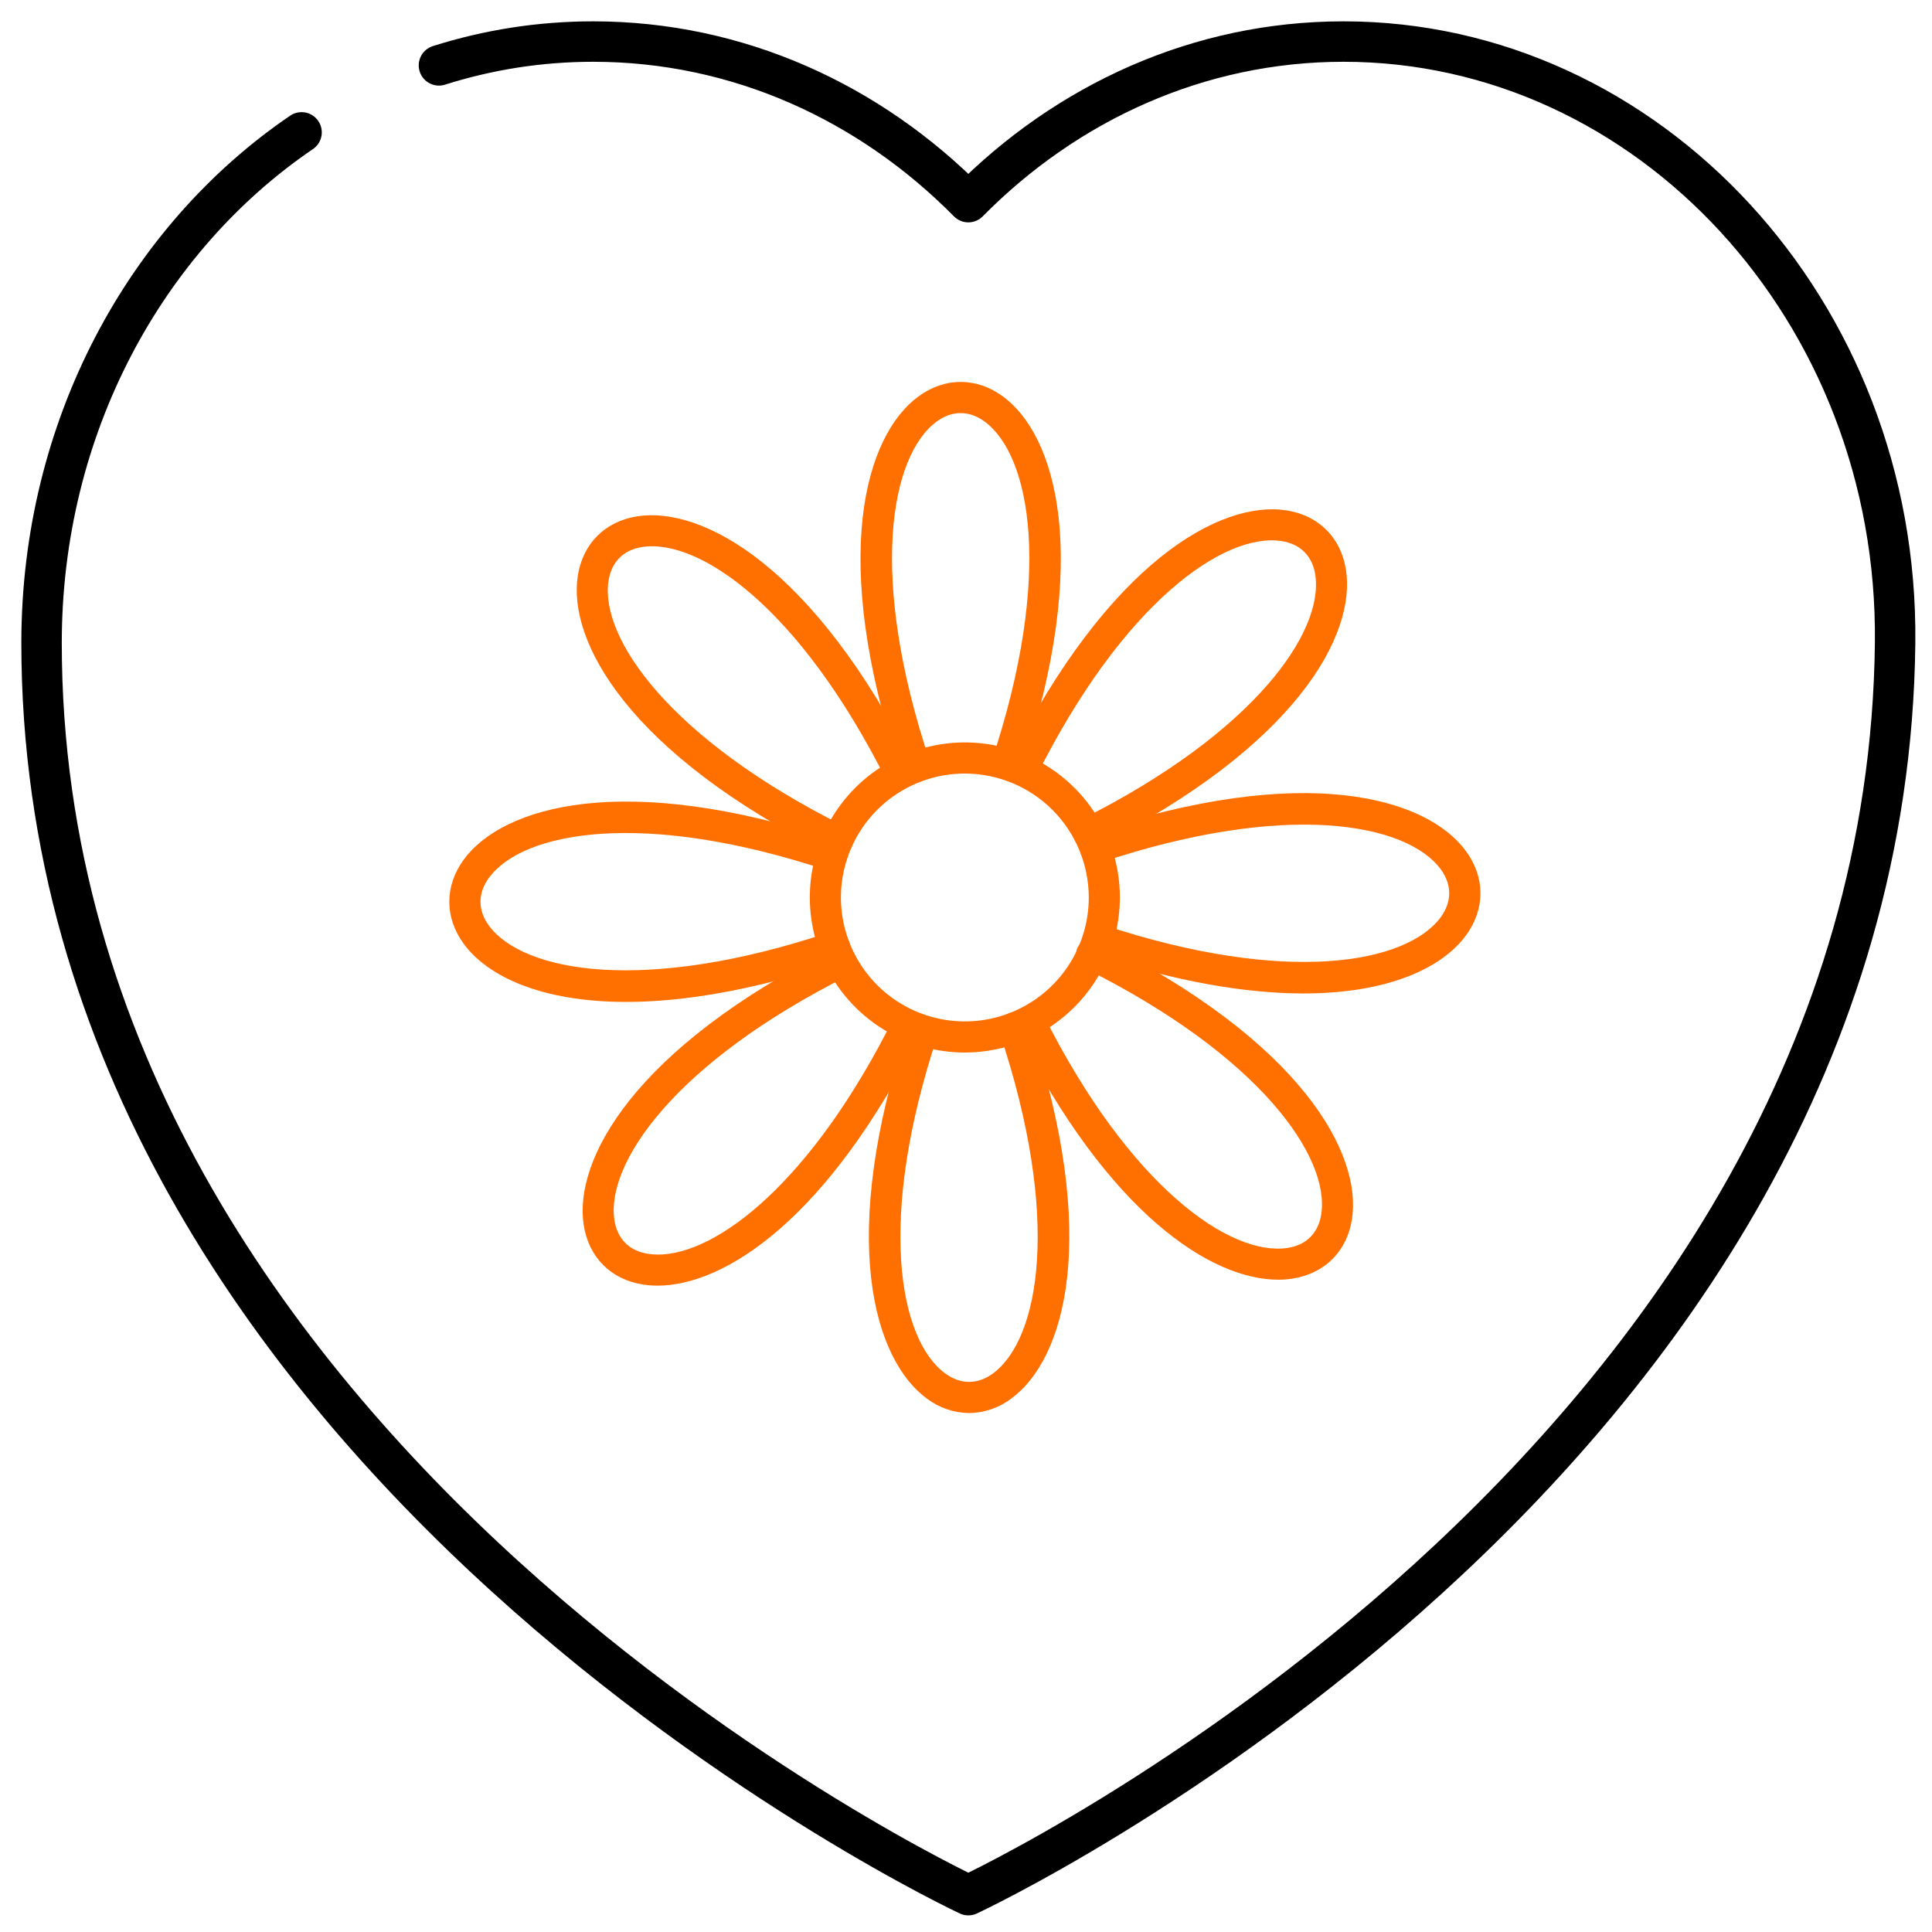
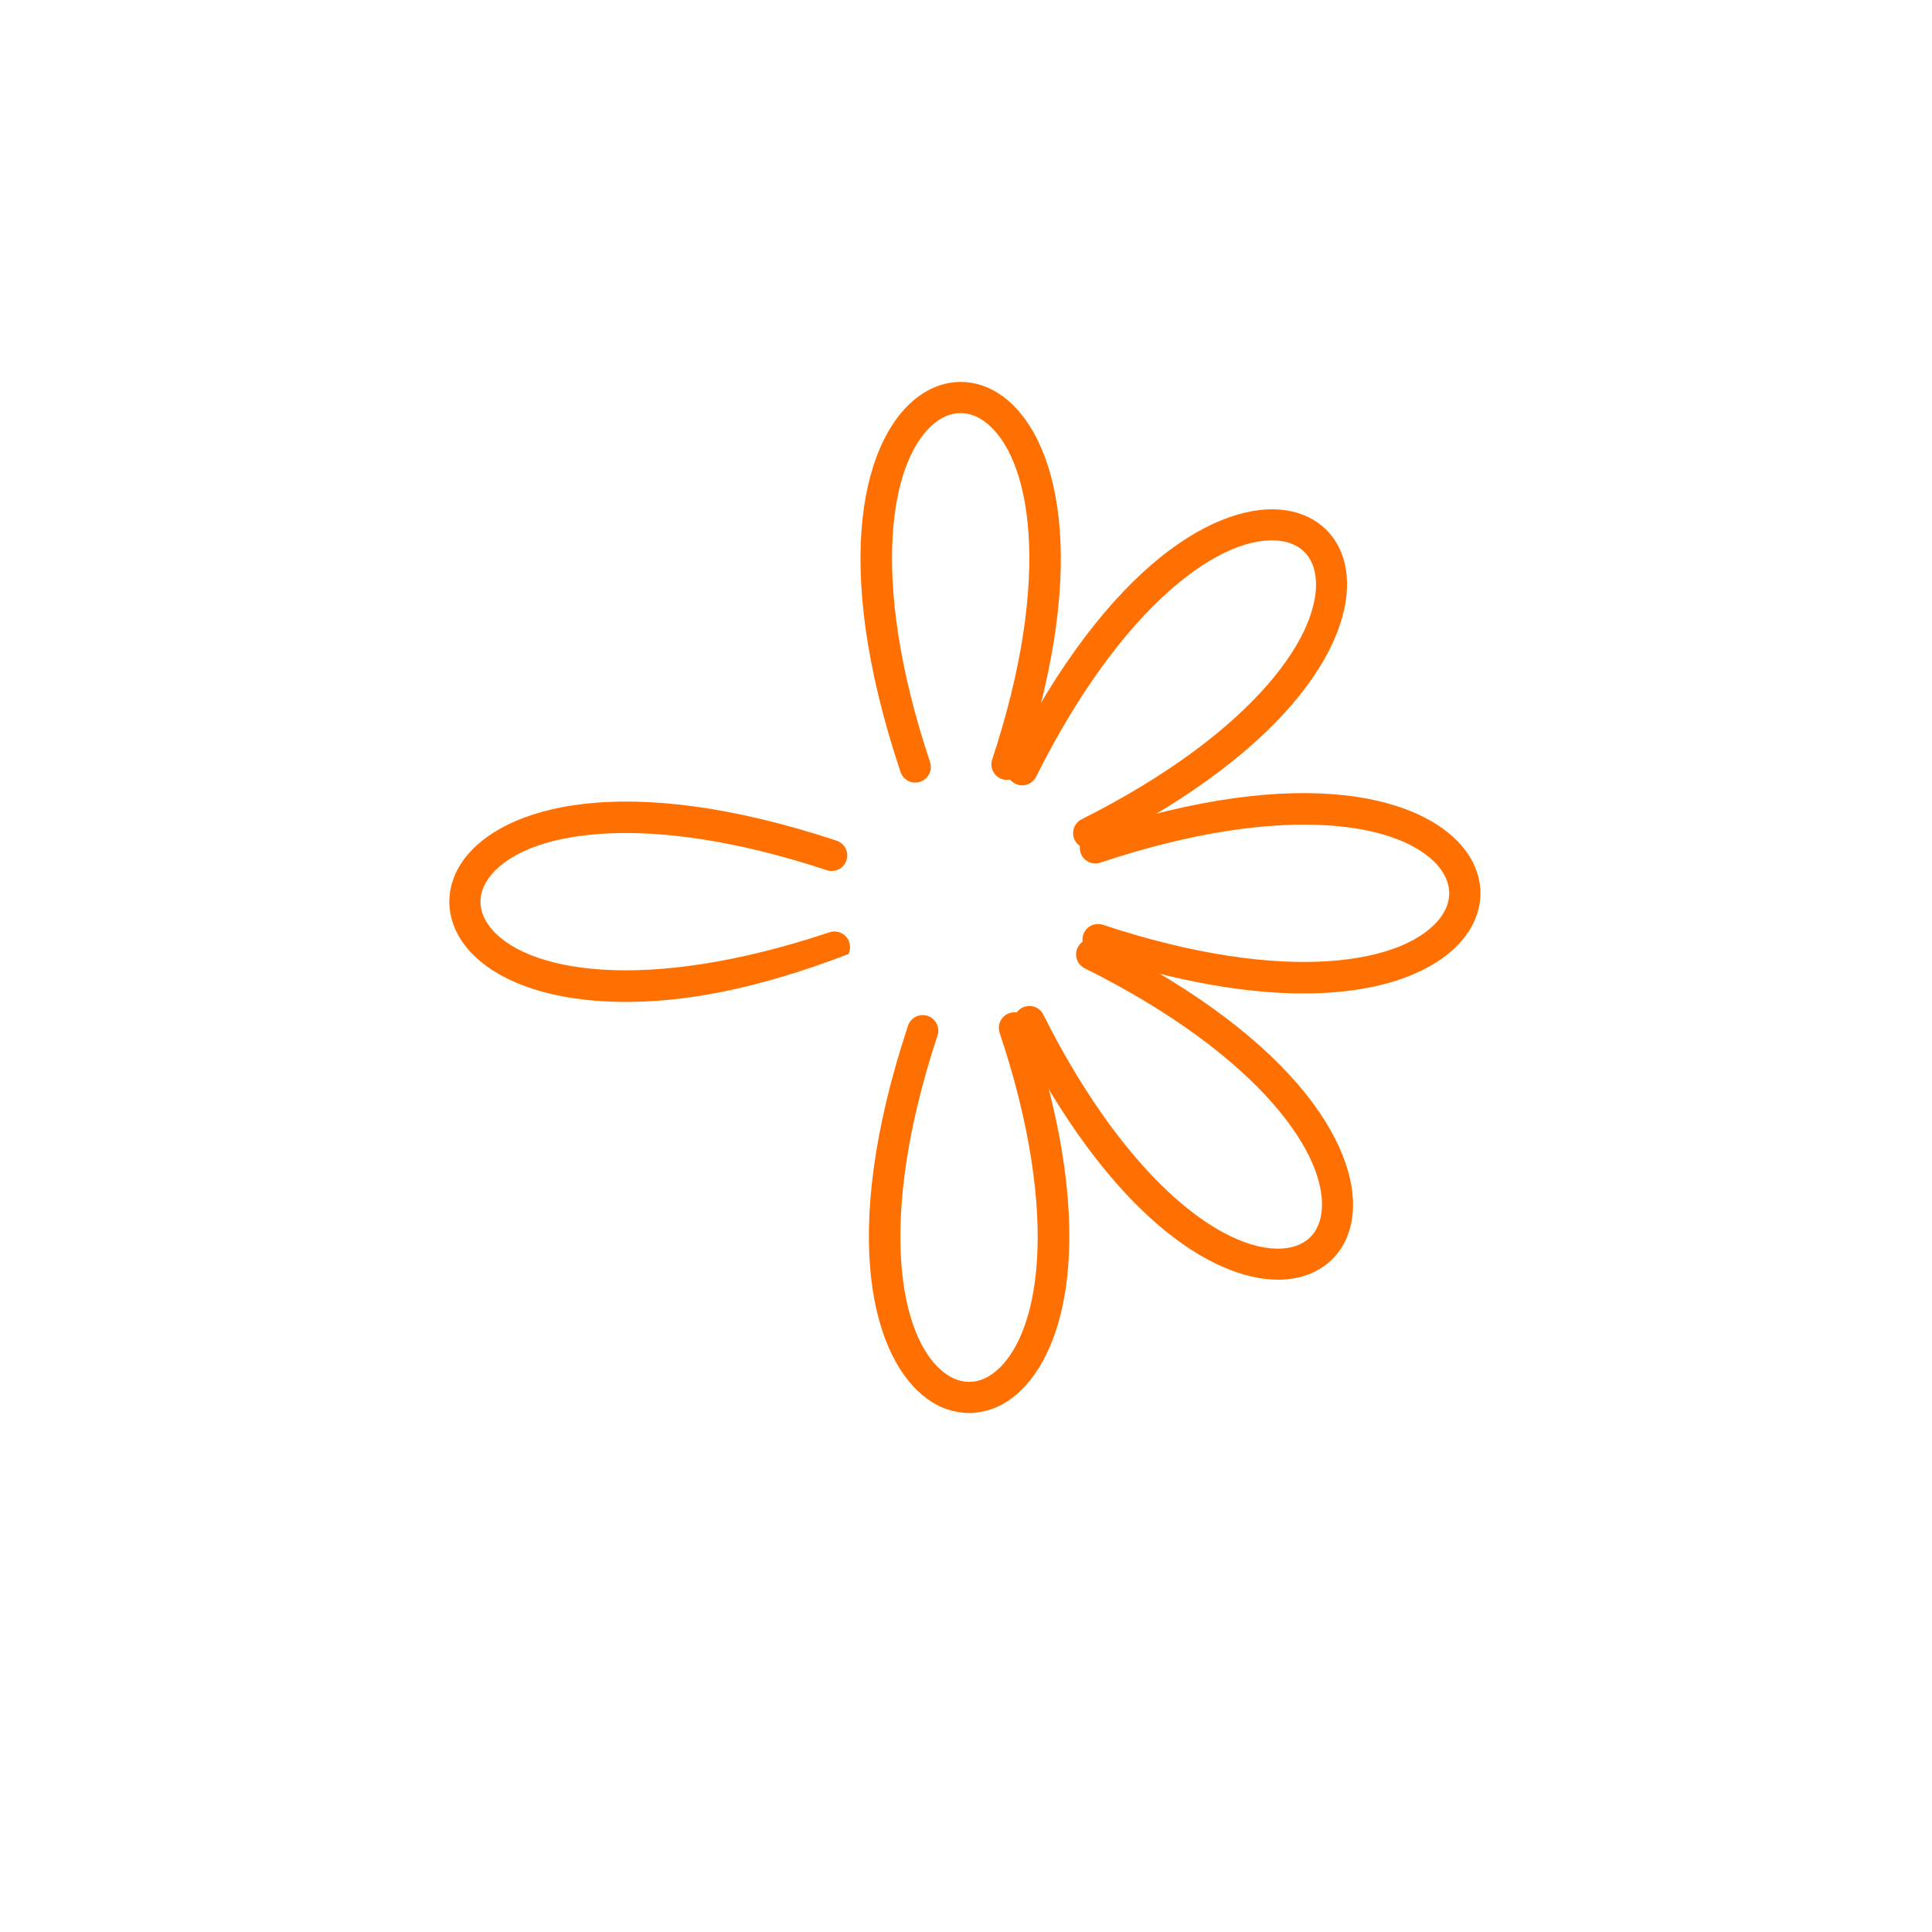
<svg xmlns="http://www.w3.org/2000/svg" width="86" height="86" viewBox="0 0 86 86" fill="none">
-   <path d="M13.424 5.892C6.474 10.62 1.85 19.031 1.85 28.619C1.85 65.085 43.104 84.36 43.104 84.36C43.104 84.36 83.956 65.357 84.358 28.619C84.52 13.836 73.365 1.85 59.804 1.85C53.354 1.85 47.486 4.563 43.104 8.998C38.722 4.563 32.854 1.85 26.404 1.85C24.021 1.85 21.718 2.22 19.539 2.91" stroke="black" stroke-width="1.8" stroke-miterlimit="10" stroke-linecap="round" stroke-linejoin="round" />
  <path d="M40.742 34.837C40.597 34.837 40.455 34.792 40.337 34.707C40.22 34.622 40.131 34.502 40.085 34.364C36.887 24.797 38.518 19.378 40.885 17.646C42.058 16.787 43.456 16.785 44.633 17.639C46.992 19.358 48.629 24.738 45.478 34.247C45.419 34.419 45.295 34.562 45.131 34.643C44.968 34.725 44.779 34.738 44.605 34.681C44.432 34.623 44.288 34.5 44.206 34.337C44.123 34.174 44.108 33.985 44.164 33.812C46.878 25.619 45.887 20.264 43.818 18.758C43.135 18.264 42.384 18.264 41.703 18.758C39.625 20.281 38.642 25.675 41.399 33.921C41.428 34.008 41.439 34.099 41.433 34.189C41.427 34.28 41.403 34.369 41.362 34.45C41.321 34.532 41.265 34.604 41.196 34.664C41.128 34.723 41.048 34.769 40.962 34.798C40.891 34.822 40.817 34.836 40.742 34.837Z" fill="#FF7000" />
-   <path d="M42.949 46.852C41.584 46.852 40.25 46.447 39.115 45.688C37.98 44.93 37.095 43.852 36.573 42.591C36.051 41.33 35.914 39.942 36.18 38.603C36.447 37.264 37.104 36.035 38.069 35.069C39.034 34.104 40.264 33.447 41.603 33.181C42.941 32.914 44.329 33.051 45.59 33.573C46.851 34.096 47.929 34.98 48.687 36.115C49.446 37.25 49.85 38.585 49.85 39.95C49.848 41.78 49.12 43.534 47.827 44.828C46.533 46.122 44.779 46.85 42.949 46.852ZM42.949 34.433C41.858 34.433 40.791 34.756 39.884 35.363C38.977 35.969 38.27 36.83 37.852 37.839C37.435 38.847 37.326 39.956 37.538 41.026C37.751 42.096 38.277 43.079 39.048 43.851C39.82 44.622 40.803 45.148 41.873 45.361C42.943 45.574 44.052 45.464 45.06 45.047C46.068 44.629 46.93 43.922 47.536 43.015C48.142 42.108 48.465 41.041 48.465 39.95C48.464 38.487 47.882 37.085 46.848 36.051C45.814 35.017 44.411 34.435 42.949 34.433Z" fill="#FF7000" />
  <path d="M48.461 37.779C48.304 37.78 48.153 37.727 48.03 37.631C47.908 37.534 47.821 37.399 47.785 37.247C47.749 37.095 47.766 36.935 47.831 36.794C47.898 36.653 48.009 36.538 48.149 36.468C55.864 32.595 58.944 28.108 58.546 25.579C58.416 24.746 57.883 24.216 57.048 24.086C54.501 23.691 49.993 26.814 46.112 34.594C46.027 34.752 45.883 34.871 45.712 34.926C45.54 34.98 45.354 34.966 45.194 34.885C45.032 34.805 44.909 34.665 44.849 34.495C44.79 34.325 44.799 34.139 44.874 33.976C49.379 24.949 54.36 22.27 57.26 22.718C58.697 22.94 59.689 23.929 59.914 25.363C60.368 28.247 57.721 33.209 48.77 37.705C48.674 37.754 48.568 37.779 48.461 37.779Z" fill="#FF7000" />
  <path d="M58.024 44.222C55.526 44.222 52.412 43.727 48.653 42.479C48.48 42.42 48.337 42.295 48.256 42.132C48.175 41.968 48.161 41.779 48.219 41.606C48.276 41.433 48.4 41.289 48.562 41.206C48.725 41.124 48.914 41.109 49.088 41.164C57.279 43.879 62.631 42.888 64.139 40.818C64.633 40.136 64.633 39.385 64.139 38.703C62.617 36.626 57.223 35.642 48.977 38.4C48.803 38.458 48.613 38.444 48.448 38.362C48.284 38.28 48.159 38.136 48.101 37.962C48.042 37.788 48.056 37.598 48.138 37.433C48.22 37.269 48.364 37.144 48.538 37.086C58.104 33.888 63.523 35.518 65.255 37.885C66.113 39.058 66.115 40.457 65.26 41.633C64.216 43.06 61.842 44.222 58.024 44.222Z" fill="#FF7000" />
  <path d="M56.896 56.964C53.955 56.964 49.379 54.096 45.196 45.771C45.118 45.608 45.107 45.42 45.165 45.248C45.224 45.076 45.348 44.934 45.51 44.853C45.672 44.771 45.86 44.757 46.033 44.812C46.206 44.868 46.349 44.989 46.434 45.15C50.306 52.866 54.792 55.944 57.322 55.548C58.154 55.417 58.685 54.885 58.813 54.05C59.209 51.503 56.087 46.994 48.308 43.113C48.223 43.075 48.147 43.02 48.084 42.951C48.02 42.883 47.971 42.802 47.94 42.714C47.909 42.627 47.895 42.533 47.901 42.44C47.907 42.347 47.931 42.256 47.972 42.173C48.014 42.089 48.072 42.015 48.143 41.955C48.214 41.894 48.297 41.849 48.386 41.821C48.474 41.793 48.568 41.783 48.661 41.792C48.754 41.802 48.844 41.83 48.925 41.875C57.952 46.377 60.63 51.361 60.182 54.262C59.962 55.698 58.973 56.69 57.534 56.916C57.323 56.948 57.11 56.965 56.896 56.964Z" fill="#FF7000" />
  <path d="M43.135 62.9C42.46 62.892 41.804 62.668 41.265 62.261C38.906 60.543 37.269 55.162 40.42 45.654C40.479 45.481 40.603 45.338 40.767 45.257C40.93 45.176 41.119 45.163 41.293 45.22C41.466 45.277 41.61 45.401 41.692 45.564C41.775 45.726 41.79 45.915 41.734 46.089C39.02 54.281 40.011 59.636 42.081 61.141C42.763 61.636 43.514 61.636 44.195 61.141C46.273 59.619 47.256 54.224 44.499 45.978C44.47 45.892 44.458 45.8 44.464 45.709C44.471 45.618 44.495 45.529 44.535 45.447C44.576 45.365 44.632 45.292 44.701 45.232C44.77 45.172 44.85 45.126 44.937 45.097C45.023 45.068 45.115 45.056 45.206 45.063C45.297 45.069 45.386 45.093 45.468 45.134C45.55 45.174 45.623 45.231 45.683 45.3C45.743 45.368 45.788 45.448 45.818 45.535C49.016 55.102 47.386 60.521 45.018 62.253C44.477 62.666 43.816 62.893 43.135 62.9Z" fill="#FF7000" />
-   <path d="M29.269 57.229C29.058 57.229 28.847 57.213 28.638 57.181C27.202 56.965 26.209 55.975 25.984 54.536C25.53 51.653 28.177 46.691 37.128 42.194C37.291 42.116 37.479 42.105 37.651 42.163C37.823 42.222 37.965 42.346 38.046 42.508C38.128 42.67 38.142 42.858 38.087 43.031C38.031 43.204 37.91 43.348 37.749 43.432C30.034 47.305 26.954 51.791 27.352 54.321C27.483 55.153 28.015 55.684 28.85 55.813C28.996 55.835 29.144 55.846 29.292 55.846C31.895 55.846 36.117 52.655 39.786 45.306C39.871 45.147 40.015 45.028 40.186 44.974C40.358 44.919 40.544 44.934 40.705 45.014C40.866 45.095 40.989 45.235 41.049 45.404C41.108 45.574 41.099 45.76 41.024 45.924C36.834 54.325 32.226 57.229 29.269 57.229Z" fill="#FF7000" />
-   <path d="M27.875 44.599C24.065 44.599 21.689 43.442 20.645 42.017C19.787 40.844 19.785 39.445 20.64 38.269C22.358 35.91 27.738 34.273 37.245 37.423C37.418 37.482 37.561 37.607 37.642 37.77C37.723 37.934 37.737 38.123 37.679 38.296C37.622 38.47 37.498 38.613 37.336 38.696C37.173 38.779 36.984 38.794 36.81 38.738C28.619 36.02 23.265 37.012 21.759 39.082C21.265 39.764 21.265 40.515 21.759 41.196C23.282 43.274 28.675 44.257 36.921 41.5C37.096 41.441 37.287 41.454 37.452 41.536C37.617 41.618 37.743 41.763 37.802 41.938C37.861 42.112 37.848 42.304 37.766 42.469C37.683 42.634 37.539 42.76 37.364 42.819C33.552 44.088 30.399 44.599 27.875 44.599Z" fill="#FF7000" />
-   <path d="M37.284 38.098C37.177 38.098 37.071 38.073 36.975 38.025C27.949 33.52 25.271 28.538 25.719 25.637C25.94 24.201 26.93 23.209 28.364 22.983C31.247 22.53 36.209 25.176 40.705 34.128C40.783 34.292 40.794 34.48 40.736 34.651C40.677 34.823 40.553 34.965 40.391 35.047C40.229 35.128 40.041 35.142 39.868 35.087C39.696 35.031 39.551 34.91 39.467 34.749C35.595 27.033 31.109 23.954 28.579 24.351C27.747 24.482 27.221 25.012 27.088 25.849C26.692 28.396 29.814 32.905 37.593 36.786C37.732 36.856 37.844 36.971 37.91 37.112C37.976 37.253 37.992 37.412 37.957 37.564C37.921 37.716 37.835 37.851 37.713 37.948C37.591 38.045 37.44 38.098 37.284 38.098Z" fill="#FF7000" />
+   <path d="M27.875 44.599C24.065 44.599 21.689 43.442 20.645 42.017C19.787 40.844 19.785 39.445 20.64 38.269C22.358 35.91 27.738 34.273 37.245 37.423C37.418 37.482 37.561 37.607 37.642 37.77C37.723 37.934 37.737 38.123 37.679 38.296C37.622 38.47 37.498 38.613 37.336 38.696C37.173 38.779 36.984 38.794 36.81 38.738C28.619 36.02 23.265 37.012 21.759 39.082C21.265 39.764 21.265 40.515 21.759 41.196C23.282 43.274 28.675 44.257 36.921 41.5C37.096 41.441 37.287 41.454 37.452 41.536C37.617 41.618 37.743 41.763 37.802 41.938C37.861 42.112 37.848 42.304 37.766 42.469C33.552 44.088 30.399 44.599 27.875 44.599Z" fill="#FF7000" />
</svg>